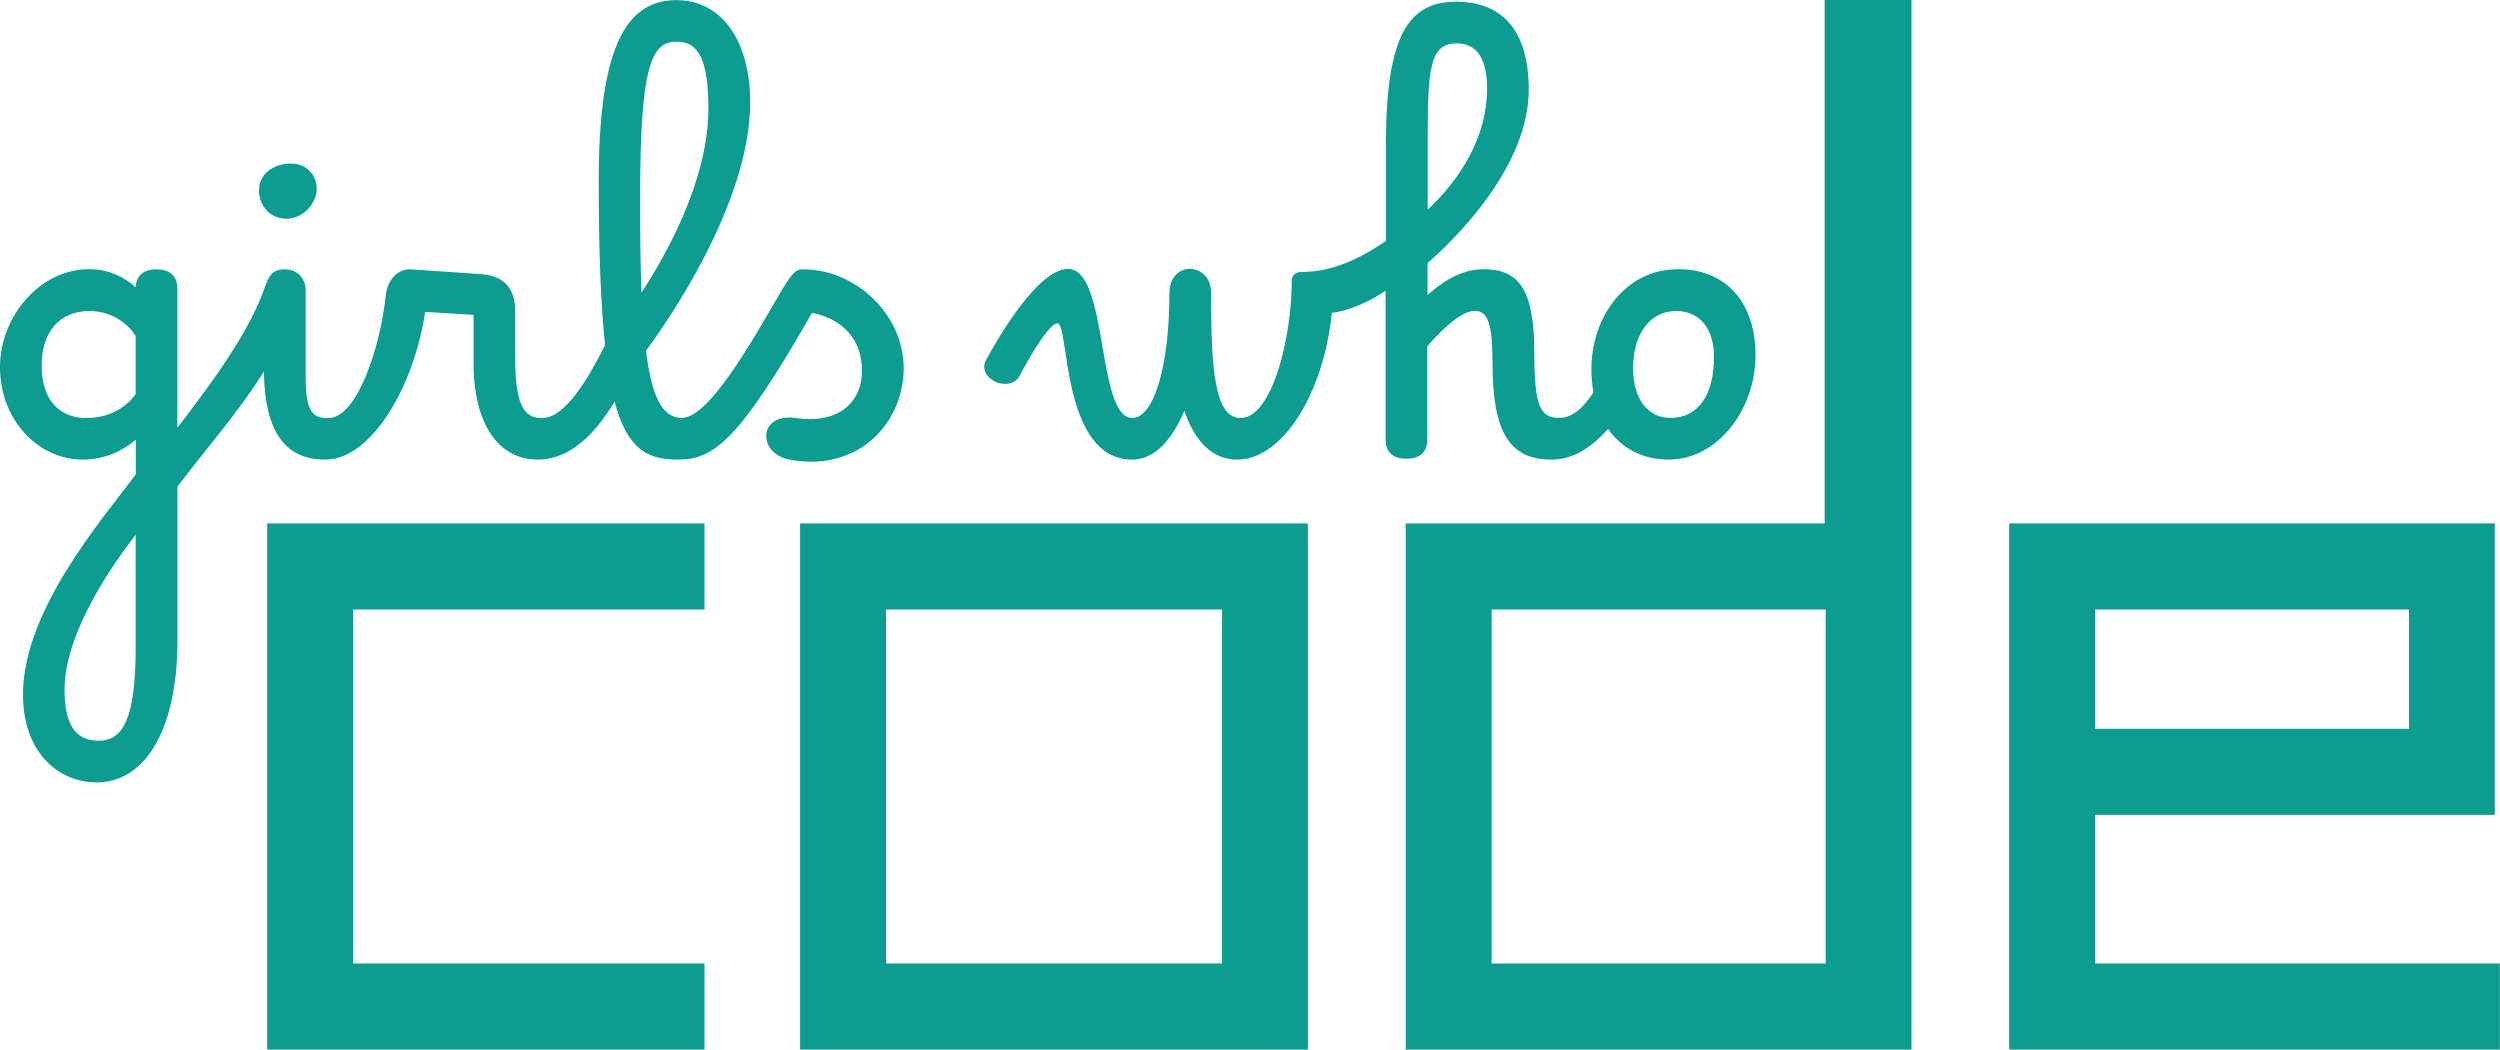
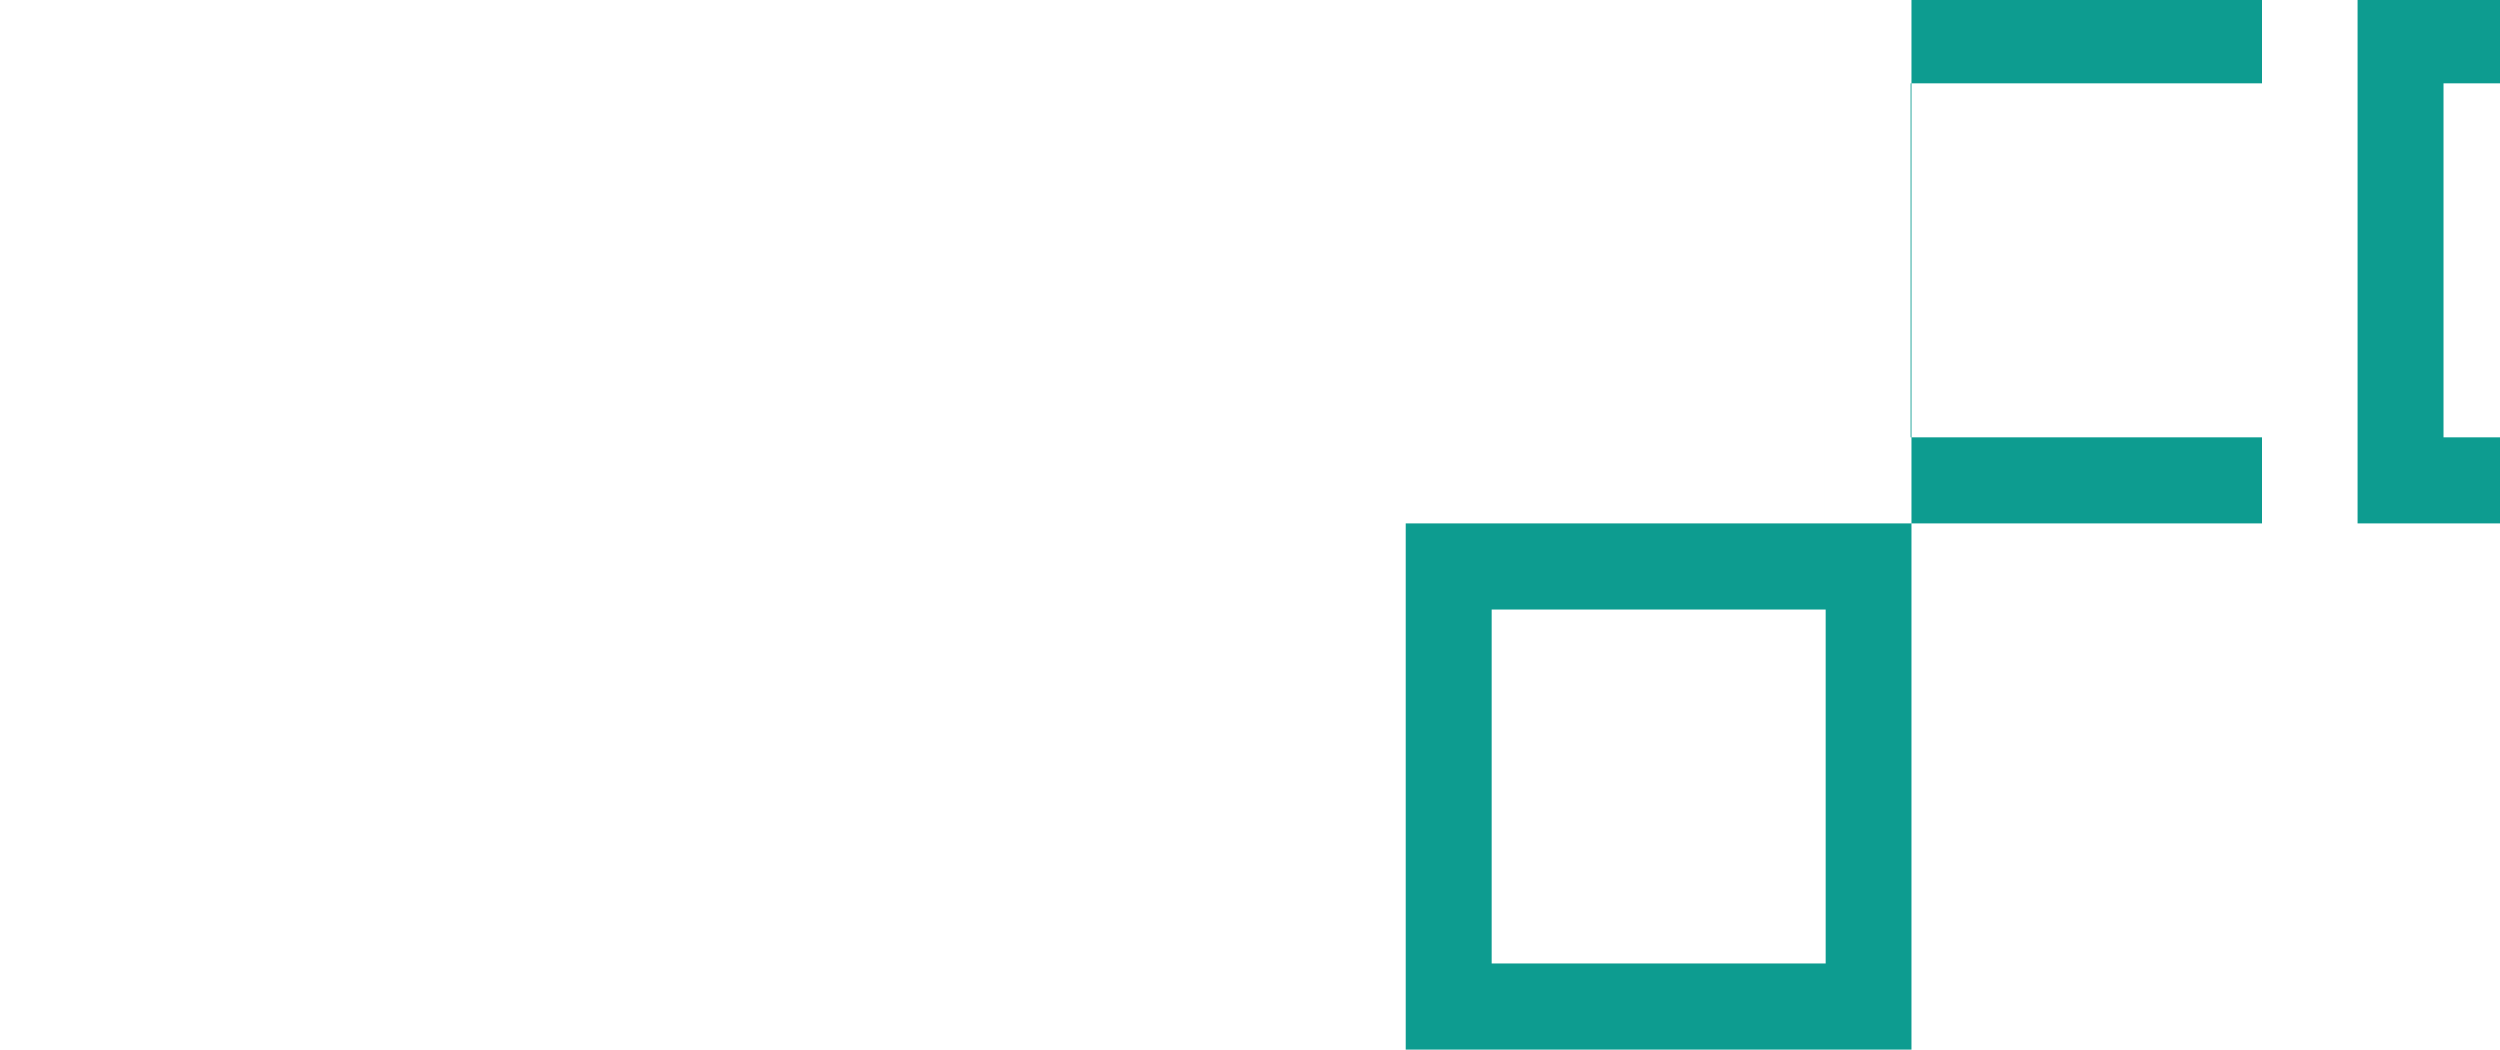
<svg xmlns="http://www.w3.org/2000/svg" id="Layer_2" viewBox="0 0 173.95 73.03">
  <defs>
    <style>.cls-1{fill:#0d9c90;fill-rule:evenodd;}</style>
  </defs>
  <g id="Layer_1-2">
    <g id="Symbols">
      <g id="Nav_Inactive">
        <g id="Header">
          <g id="Nav">
            <g id="Group">
-               <path id="Fill-1" class="cls-1" d="m103.79,67.04h23.24v-24.63h-23.24v24.63Zm23.17-30.62h-29.15v36.61h35.19V0h-6.04v36.42ZM18.59,73.03h30.43v-5.99h-24.45v-24.63h24.45v-5.99h-30.43v36.61Zm43.06-5.99h23.38v-24.63h-23.38v24.63Zm-5.98,5.99h35.33v-36.61h-35.33v36.61Zm90.11-22.32h21.84v-8.3h-21.84v8.3Zm0,16.33v-10.34h27.81v-20.28h-33.79v36.61h34.14v-5.99h-28.16Z" />
-               <path id="Fill-2" class="cls-1" d="m113.63,25.62c0,2.34,1.19,3.46,2.59,3.46,1.94,0,3.04-1.59,3.04-4.26,0-1.83-.91-3.18-2.64-3.18s-2.99,1.5-2.99,3.98Zm-14.3-11.03c1.4-1.29,4.14-4.33,4.14-8.43,0-1.83-.56-3.14-2.1-3.14-1.85,0-2.03,1.62-2.03,6.58v4.99Zm-13,14.49c2.17,0,3.55-5.55,3.55-9.53,0-.49.35-.63.75-.63,1.92,0,3.88-.82,5.8-2.16v-6.67c0-7.66,1.59-9.97,4.89-9.97s5.05,2.11,5.05,6.11c0,5.39-5.12,10.4-7.04,12.08v2.22c.87-.8,2.27-1.8,3.88-1.8,2.45,0,3.55,1.36,3.55,5.81,0,3.7.4,4.54,1.73,4.54.96,0,1.75-.8,2.38-1.78-.09-.51-.14-1.05-.14-1.62,0-3.54,2.29-6.95,6.05-6.95,3.39,0,5.37,2.41,5.37,5.97,0,3.84-2.66,7.28-6.05,7.28-1.82,0-3.27-.8-4.21-2.13-.98,1.1-2.29,2.13-3.93,2.13-2.9,0-4.11-1.85-4.11-6.72,0-2.86-.37-3.63-1.24-3.63-1,0-2.41,1.45-3.3,2.46v6.49c0,.94-.58,1.34-1.45,1.34s-1.45-.4-1.45-1.34v-10.35c-1.07.73-2.48,1.38-3.74,1.54-.56,5.57-3.41,10.21-6.59,10.21-2.06,0-3.13-1.8-3.67-3.39-.68,1.59-1.85,3.39-3.62,3.39-4.98,0-4.37-9.48-5.21-9.48-.73,0-2.64,3.65-2.64,3.65-.3.59-1.08.7-1.71.4-.56-.28-.89-.8-.68-1.38,0,0,3.34-6.46,5.77-6.46,2.83,0,1.96,10.37,4.46,10.37,1.52,0,2.59-3.65,2.59-8.71,0-.94.56-1.66,1.43-1.66s1.47.73,1.47,1.66c0,5.03.19,8.71,2.03,8.71Zm-41.69-8.73c1.52-2.32,4.65-7.68,4.65-12.79,0-3.47-.72-4.66-2.2-4.66-1.73,0-2.55,1.52-2.55,10.82,0,2.51.02,4.71.09,6.63Zm-22.6-7.21c0,1.01-.96,2.08-2.1,2.08s-1.92-.89-1.92-1.99.98-1.85,2.22-1.85c1.08,0,1.8.8,1.8,1.76ZM6.87,51.54c1.71,0,2.57-1.59,2.57-6.53v-7.8c-1.66,2.13-4.91,6.81-4.95,10.72,0,2.55.79,3.61,2.38,3.61Zm-.82-22.46c1.33,0,2.55-.54,3.39-1.64v-4.07c-.84-1.26-2.13-1.73-3.2-1.73-2.13,0-3.34,1.5-3.34,3.77,0,2.41,1.21,3.68,3.15,3.68Zm3.39-9.08c.05-.89.61-1.26,1.45-1.26s1.45.4,1.45,1.33v9.69c1.8-2.34,4.88-6.34,6.03-9.62.33-.94.56-1.4,1.43-1.4s1.47.58,1.47,1.52v6.04c0,2.46.56,2.79,1.57,2.79,1.99,0,3.6-4.82,4-8.52.12-1.19.91-1.87,1.73-1.83l4.84.33c1.54.09,2.43.87,2.43,2.55v3c0,3.51.56,4.47,1.87,4.47s2.73-1.76,4.39-5.08c-.3-2.79-.44-6.51-.44-11.5,0-9.6,2.1-12.5,5.4-12.5s5.14,3.04,5.14,7.09c0,7.24-6.08,15.71-7.25,17.3.37,3.07,1.1,4.68,2.48,4.68,1.89,0,4.84-5.24,6.68-8.4,1-1.73,1.24-1.94,1.78-1.94,3.62,0,6.99,3.11,6.99,6.88s-3.11,7.24-7.9,6.37c-.91-.16-1.68-.77-1.66-1.69.02-.89.89-1.38,2.01-1.22,3.32.49,4.65-1.38,4.65-3.28,0-2.13-1.31-3.61-3.48-4.03-5.07,8.87-6.82,10.21-9.32,10.21-2.06,0-3.5-.63-4.42-4.03-1.36,2.25-3.09,4.03-5.35,4.03-2.66,0-4.46-2.39-4.46-6.72v-3.35l-3.37-.21c-.72,5.01-3.67,10.28-6.94,10.28-2.57,0-4.21-1.59-4.28-6.13-1.75,2.83-3.95,5.27-6.01,8.01v10.63c0,6.72-2.5,9.95-5.61,9.95-2.73,0-5.14-2.13-5.14-6.11,0-5.81,5.4-12.06,7.85-15.32v-2.41c-.91.77-2.17,1.38-3.72,1.38-2.94,0-5.73-2.62-5.73-6.46,0-3.47,2.76-6.79,6.19-6.79,1.36,0,2.46.54,3.25,1.26h0Z" />
+               <path id="Fill-1" class="cls-1" d="m103.79,67.04h23.24v-24.63h-23.24v24.63Zm23.17-30.62h-29.15v36.61h35.19V0h-6.04v36.42Zh30.43v-5.99h-24.45v-24.63h24.45v-5.99h-30.43v36.61Zm43.06-5.99h23.38v-24.63h-23.38v24.63Zm-5.98,5.99h35.33v-36.61h-35.33v36.61Zm90.11-22.32h21.84v-8.3h-21.84v8.3Zm0,16.33v-10.34h27.81v-20.28h-33.79v36.61h34.14v-5.99h-28.16Z" />
            </g>
          </g>
        </g>
      </g>
    </g>
  </g>
</svg>